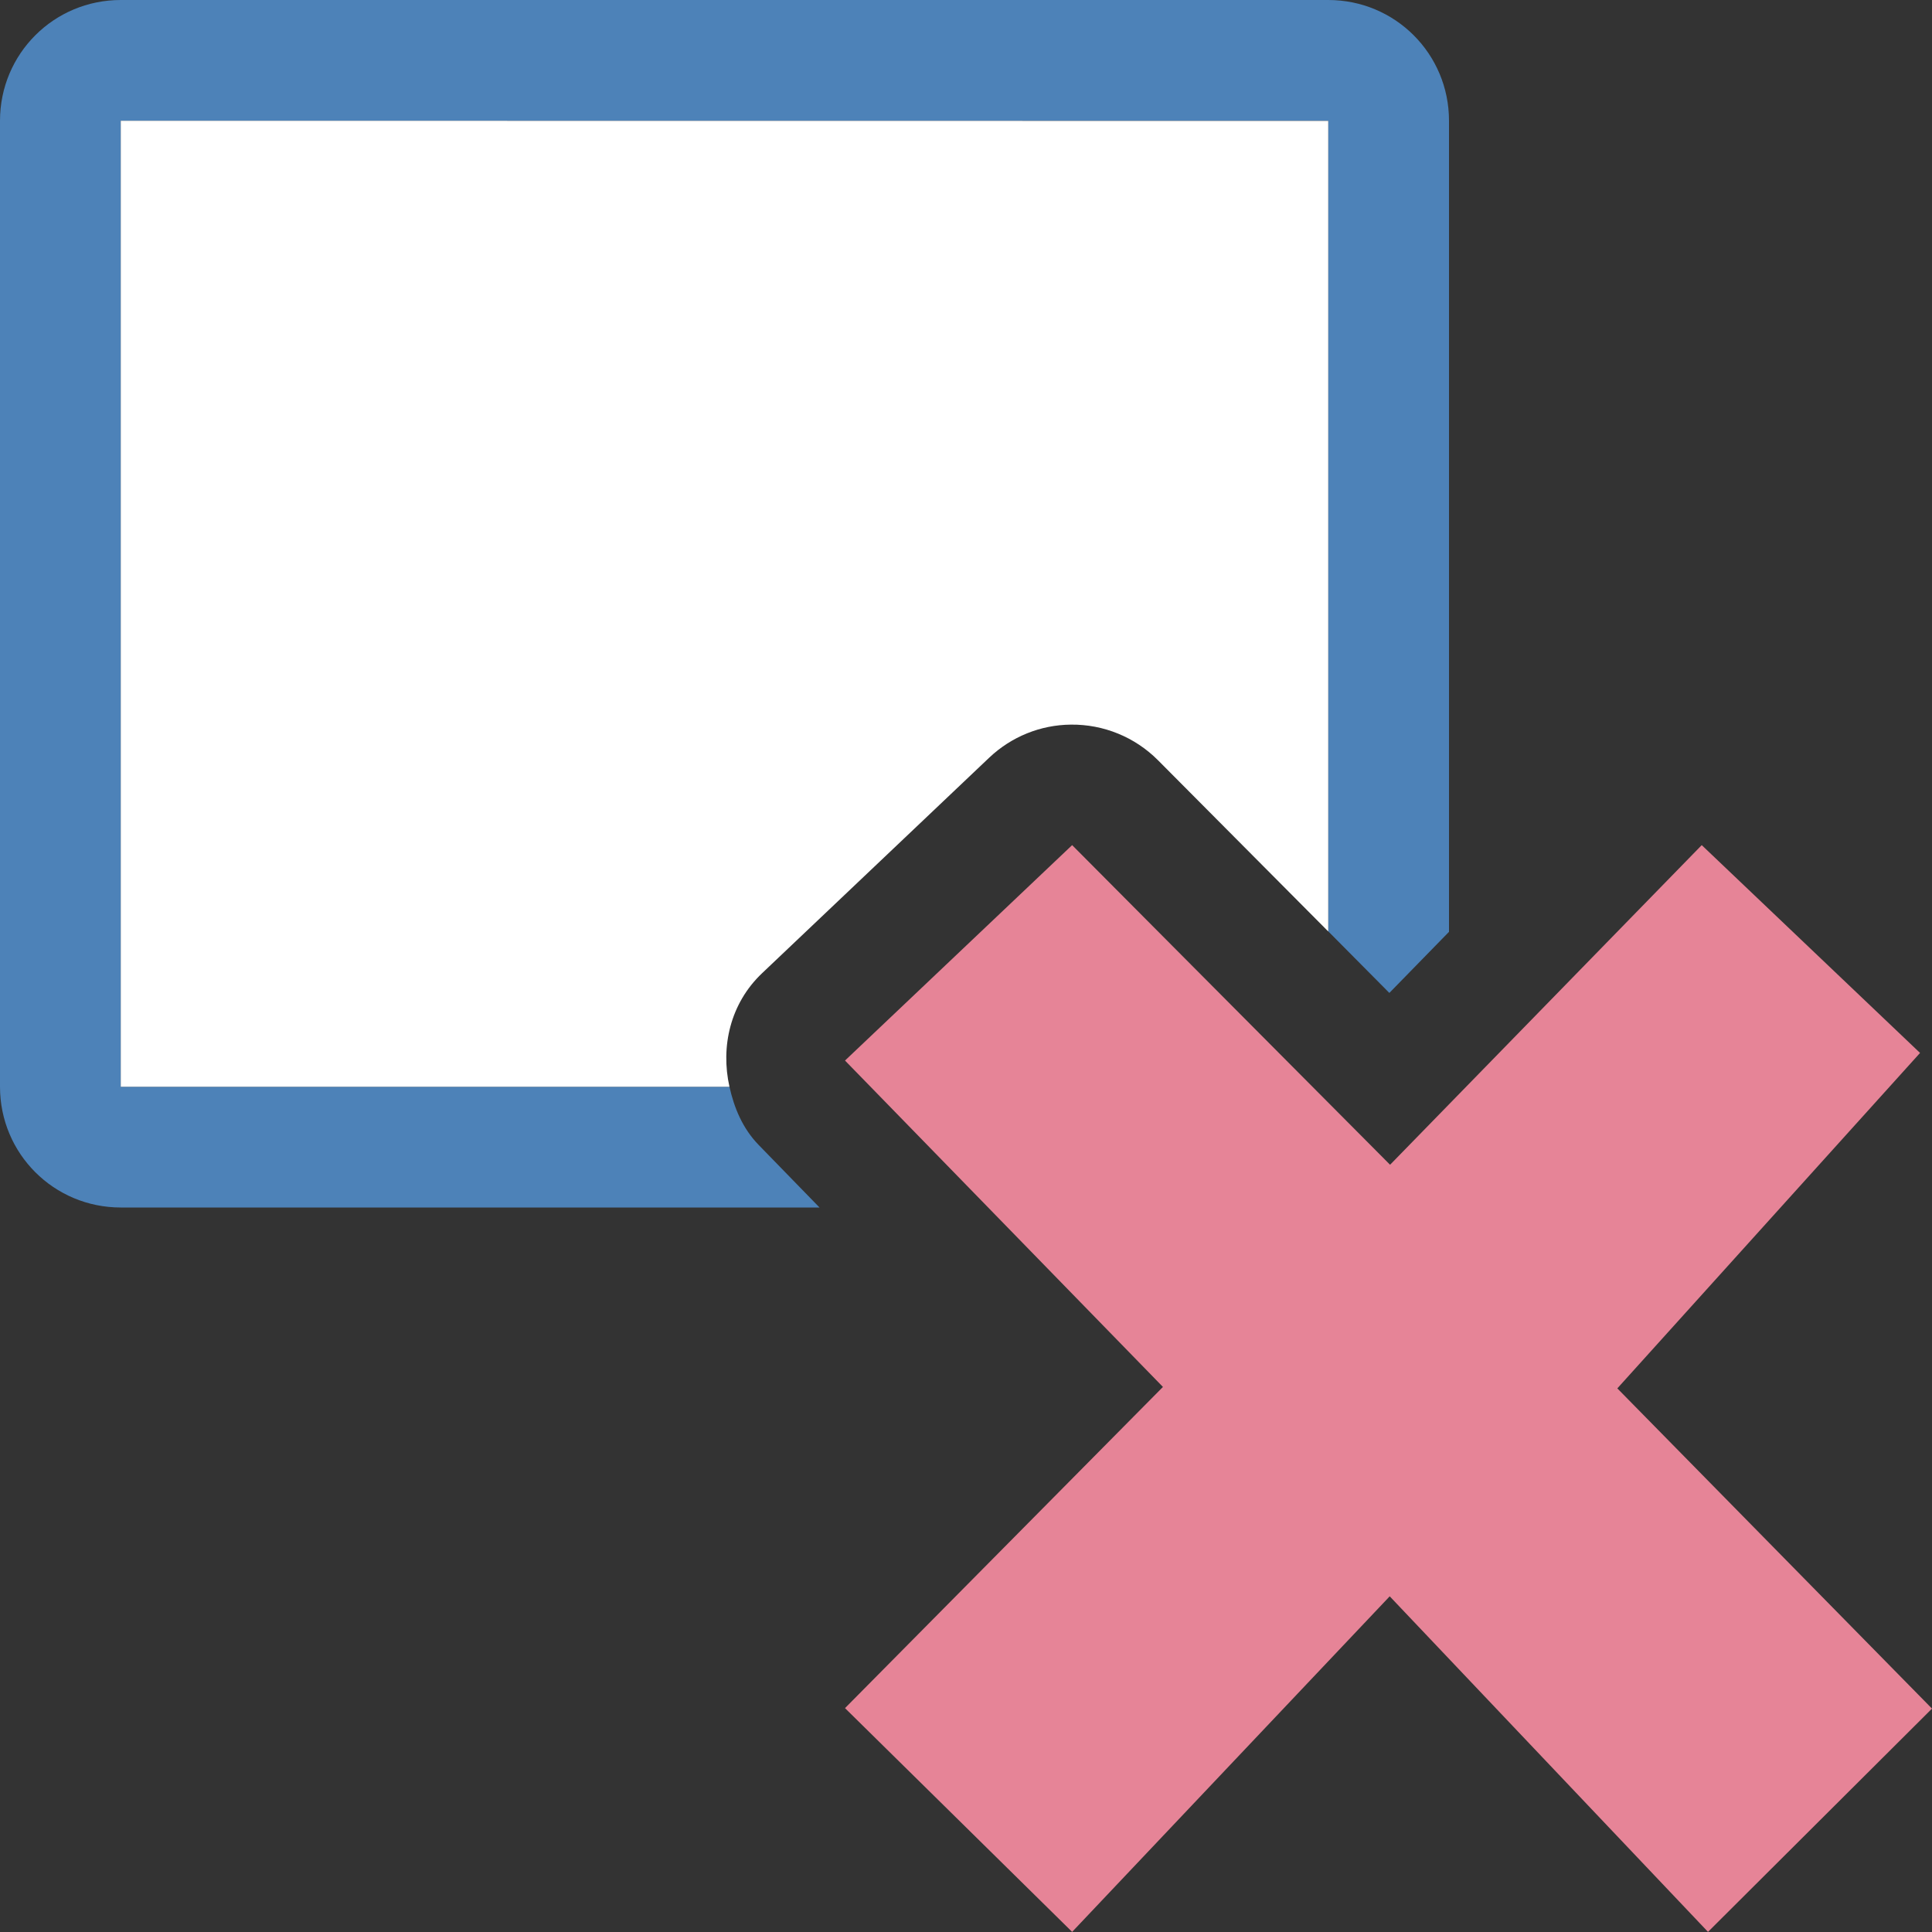
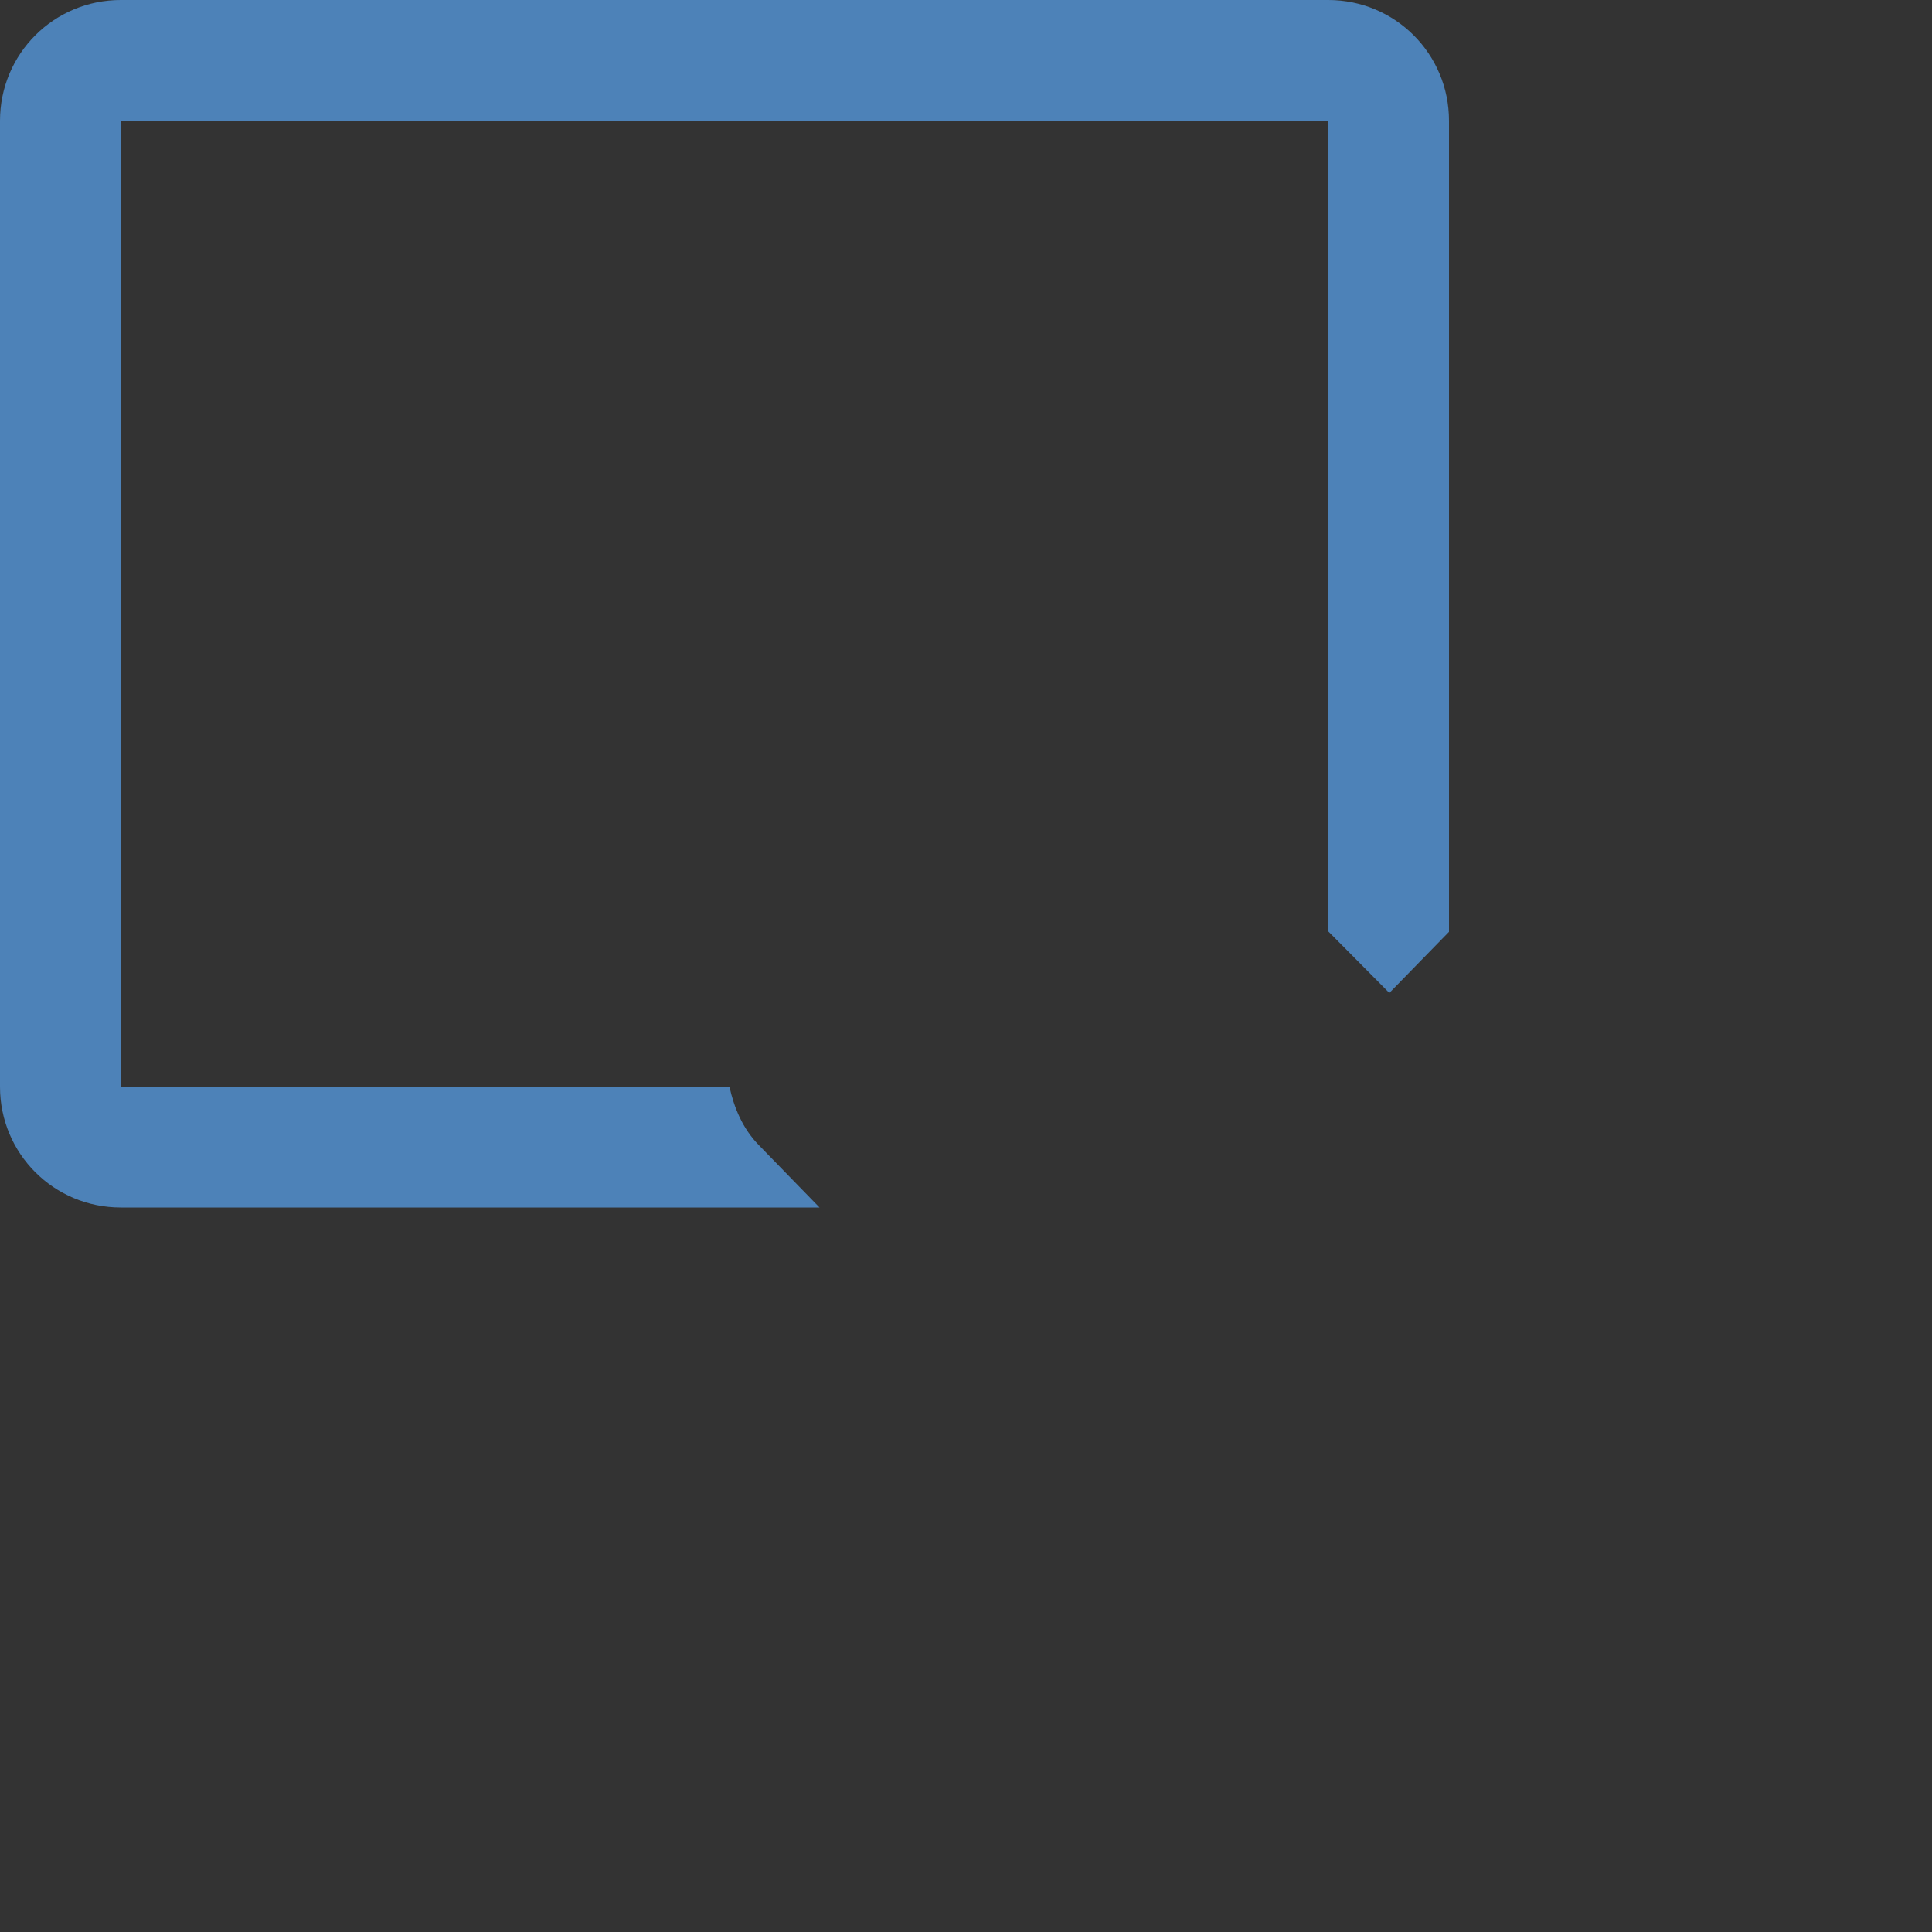
<svg xmlns="http://www.w3.org/2000/svg" viewBox="0 0 16 16">
  <rect x="0" y="0" width="16" height="16" fill="#333333" stroke="none" />
  <path d="m1 0c-.554 0-1 .446-1 1v8c0 .554.446 1 1 1h5.787l-.504-.518c-.134-.138-.203-.308-.242-.482h-5.041v-8h10v6.713l.506.51.494-.506v-6.717c0-.554-.446-1-1-1z" fill="#4d82b8" />
-   <path d="m1 1v8h5.041c-.074-.332.006-.69.271-.941l1.881-1.785c.183-.173.424-.271.676-.273.27-.003.53.103.721.295l1.41 1.418v-6.713z" fill="#fff" />
-   <path d="m16 14.15-2.606-2.652 2.507-2.778-1.808-1.721-2.581 2.647-2.633-2.647-1.881 1.784 2.633 2.703-2.633 2.66 1.881 1.853 2.63-2.779 2.636 2.779z" fill="#e68497" />
</svg>